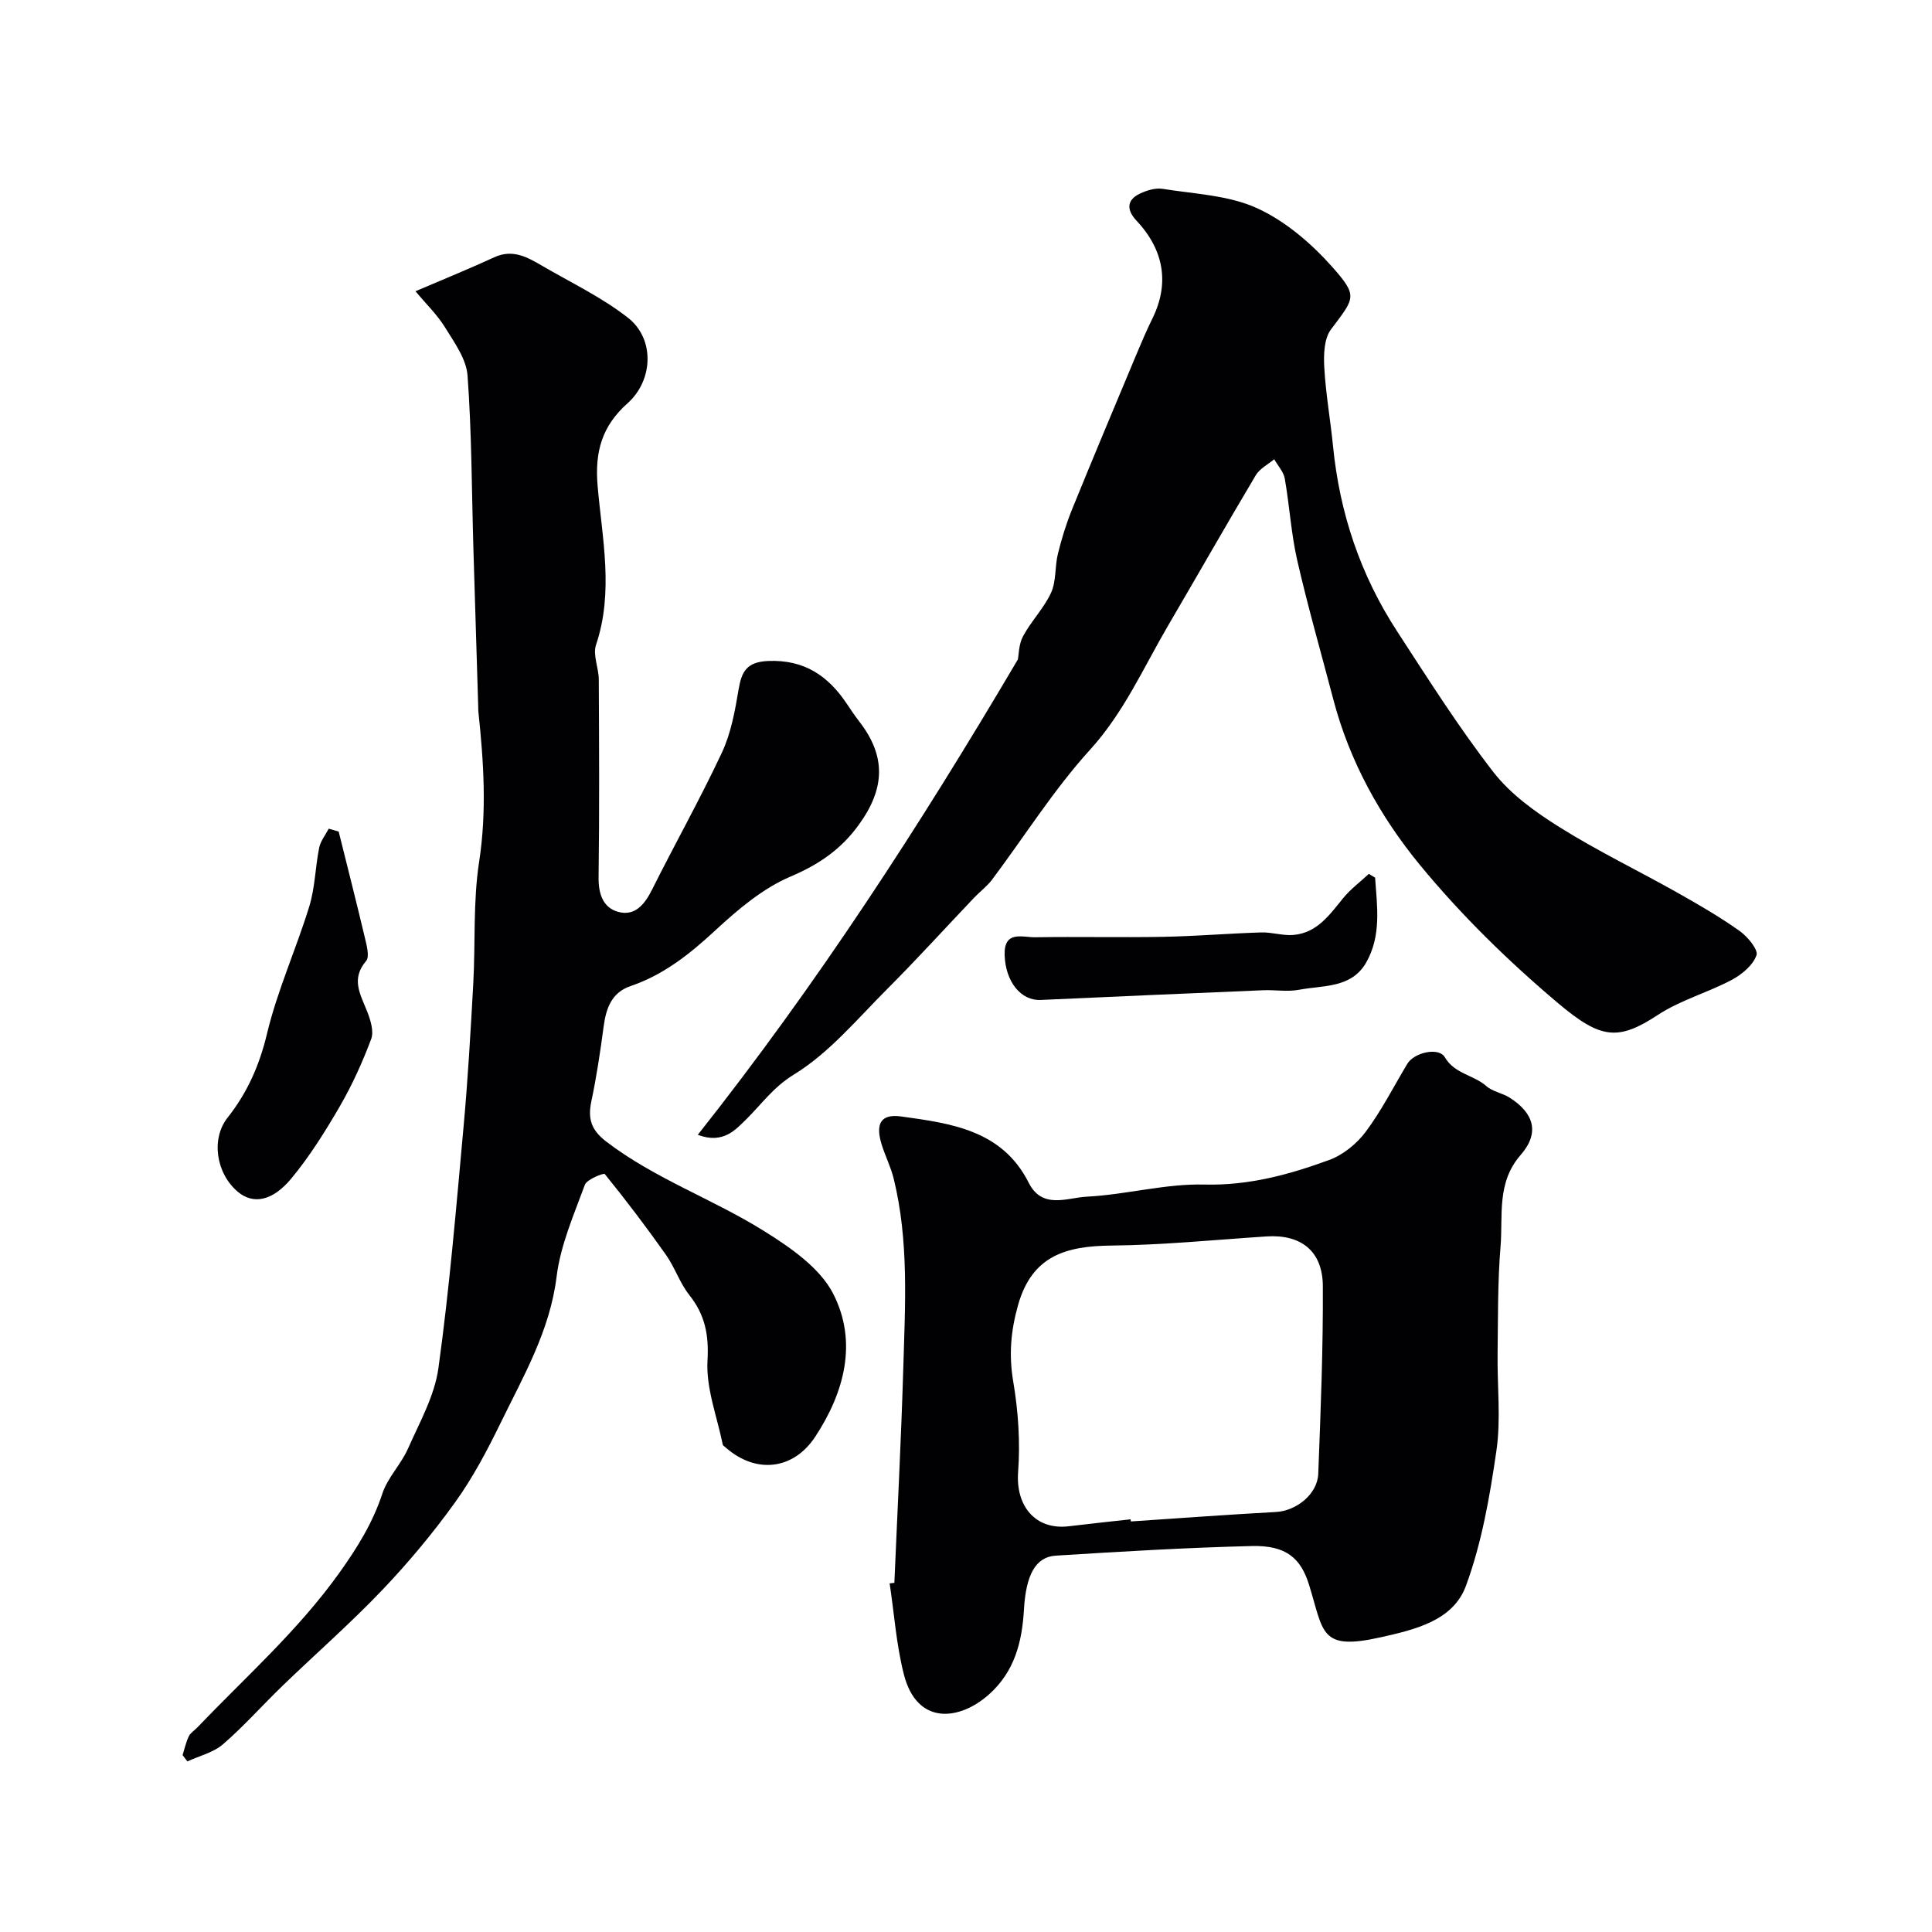
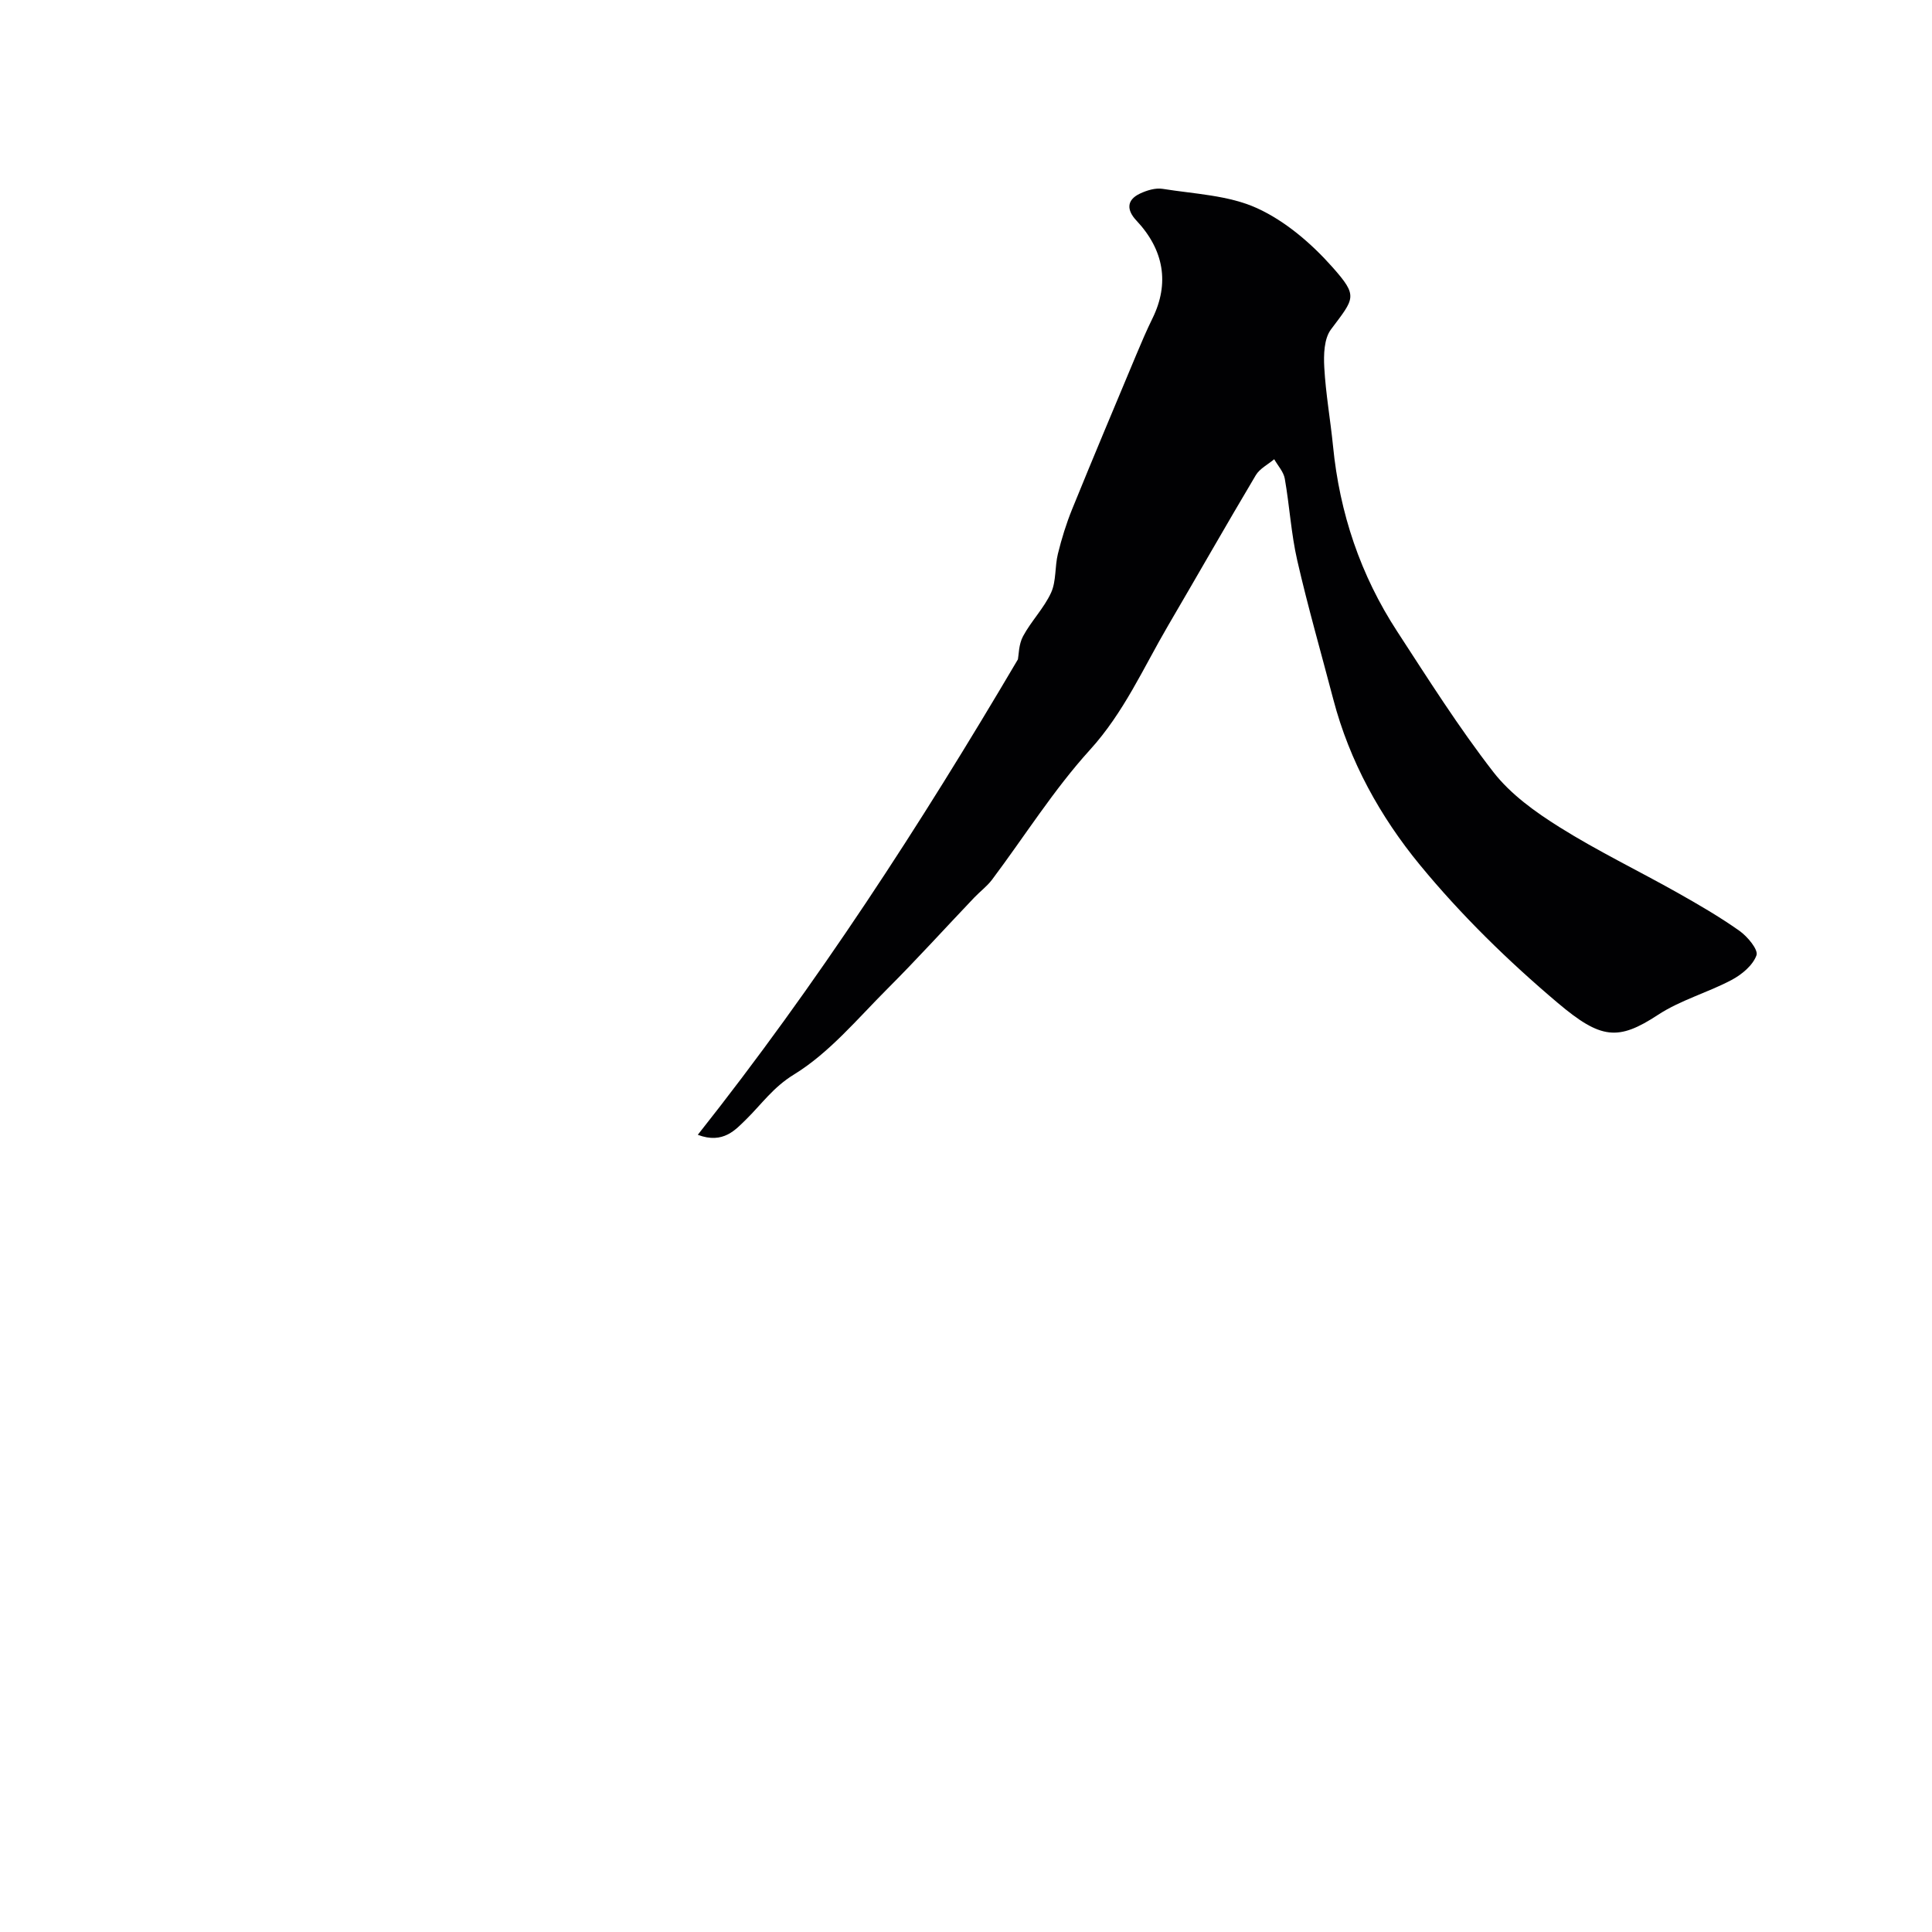
<svg xmlns="http://www.w3.org/2000/svg" enable-background="new 0 0 400 400" viewBox="0 0 400 400">
  <g fill="#010103">
-     <path d="m37.8 363.38c.41-1.3.7-2.66 1.28-3.88.33-.71 1.14-1.19 1.71-1.79 10.05-10.5 20.95-20.14 29.51-32.13 3.73-5.23 6.87-10.3 8.87-16.36 1.09-3.31 3.85-6.03 5.29-9.28 2.41-5.44 5.51-10.93 6.31-16.68 2.29-16.56 3.68-33.26 5.2-49.92.9-9.84 1.46-19.72 2.01-29.59.47-8.45-.06-17.03 1.22-25.34 1.61-10.47.94-20.74-.16-31.09-.04-.33-.01-.67-.03-1-.33-10.93-.68-21.86-1-32.79-.35-11.93-.34-23.88-1.21-35.77-.25-3.44-2.73-6.85-4.66-9.98-1.62-2.63-3.92-4.84-6.12-7.48 5.61-2.4 11.02-4.6 16.33-7.04 3.77-1.73 6.78-.05 9.81 1.72 6.02 3.52 12.44 6.56 17.88 10.83 5.57 4.37 5.2 12.95-.1 17.67-5.25 4.68-6.83 9.94-6.21 17.13.94 10.88 3.37 21.92-.33 32.9-.7 2.09.56 4.76.57 7.17.07 13.66.14 27.32-.04 40.98-.05 3.42.95 6.26 4.02 7.12 3.5.99 5.54-1.55 7.08-4.65 4.74-9.48 9.94-18.73 14.43-28.31 1.88-4.01 2.71-8.61 3.45-13.03.63-3.75 1.67-5.74 6.1-5.94 7.49-.32 12.45 3.06 16.34 8.9.81 1.22 1.64 2.45 2.54 3.61 5.57 7.19 5.41 13.84-.11 21.44-3.67 5.06-8.24 8.19-14.1 10.68-5.77 2.45-10.94 6.85-15.63 11.19-5.25 4.86-10.65 9.15-17.48 11.48-3.99 1.36-5.09 4.63-5.6 8.43-.69 5.17-1.46 10.35-2.54 15.45-.76 3.62-.03 5.94 3.11 8.34 10.06 7.69 22.03 11.87 32.61 18.48 5.46 3.41 11.62 7.63 14.38 13.05 5.05 9.94 2.32 20.34-3.74 29.55-4.53 6.89-12.25 7.74-18.48 2.3-.25-.22-.62-.44-.68-.71-1.18-5.79-3.48-11.65-3.15-17.35.31-5.39-.53-9.49-3.78-13.59-1.97-2.49-2.99-5.72-4.84-8.33-4.03-5.71-8.26-11.28-12.65-16.7-.21-.26-3.69 1.08-4.12 2.23-2.29 6.23-5.05 12.51-5.85 19-1.38 11.22-6.86 20.6-11.61 30.34-2.77 5.68-5.76 11.34-9.44 16.45-4.59 6.38-9.67 12.47-15.1 18.16-6.56 6.88-13.75 13.16-20.59 19.77-4.15 4-7.98 8.35-12.33 12.11-1.99 1.72-4.89 2.4-7.37 3.55-.32-.44-.66-.87-1-1.3z" />
    <path d="m144.47 234.95c24.74-31.25 46-64.03 66.28-98.44.18-.91.15-3.11 1.07-4.8 1.69-3.14 4.33-5.8 5.8-9.01 1.09-2.4.75-5.4 1.41-8.05.77-3.13 1.73-6.24 2.94-9.22 4.34-10.68 8.82-21.31 13.27-31.95 1.07-2.56 2.16-5.11 3.38-7.59 3.53-7.2 2.39-14.13-3.34-20.23-1.97-2.09-2.14-4.22.74-5.58 1.42-.67 3.21-1.22 4.7-.98 6.59 1.06 13.64 1.31 19.54 4 5.87 2.68 11.26 7.31 15.6 12.2 5.39 6.08 4.58 6.39-.3 12.91-1.44 1.92-1.53 5.25-1.38 7.89.3 5.44 1.27 10.83 1.81 16.26 1.36 13.86 5.68 26.72 13.28 38.37 6.42 9.86 12.72 19.84 19.92 29.12 3.58 4.61 8.71 8.29 13.73 11.43 7.85 4.92 16.23 8.96 24.32 13.51 4.4 2.48 8.8 5.03 12.91 7.94 1.65 1.17 3.92 3.89 3.51 5.05-.74 2.08-3.04 3.99-5.15 5.11-4.96 2.63-10.57 4.16-15.22 7.21-8.28 5.43-11.83 5.1-20.8-2.48-10.25-8.66-20-18.19-28.51-28.54-8.21-9.98-14.58-21.48-17.93-34.27-2.51-9.59-5.26-19.13-7.47-28.79-1.27-5.54-1.59-11.3-2.58-16.92-.25-1.42-1.43-2.68-2.19-4.02-1.29 1.09-2.99 1.93-3.81 3.3-6.15 10.34-12.1 20.8-18.18 31.18-5.1 8.72-9.13 17.96-16.16 25.69-7.51 8.27-13.53 17.9-20.27 26.88-1.04 1.38-2.49 2.45-3.7 3.72-5.99 6.29-11.82 12.73-17.96 18.87-6.21 6.21-12.02 13.25-19.34 17.74-4.33 2.65-6.68 6.12-9.91 9.3-2.13 2.05-4.71 5.2-10.01 3.19z" />
-     <path d="m185.17 327.71c.63-14.87 1.41-29.73 1.85-44.6.38-13.08 1.18-26.22-2-39.12-.58-2.35-1.7-4.57-2.44-6.89-1.39-4.37-.3-6.54 3.99-5.95 10.3 1.43 20.91 2.8 26.41 13.72 2.81 5.58 7.98 3.1 11.99 2.89 8.16-.41 16.3-2.72 24.4-2.51 9.17.23 17.55-2.06 25.83-5.09 2.88-1.05 5.7-3.36 7.56-5.84 3.27-4.39 5.78-9.35 8.61-14.07 1.42-2.36 6.51-3.5 7.75-1.38 2.03 3.48 5.98 3.67 8.62 6 1.29 1.14 3.3 1.43 4.8 2.38 5.12 3.25 6.26 7.33 2.29 11.88-5.02 5.75-3.63 12.53-4.16 18.95-.61 7.39-.51 14.85-.61 22.28-.09 6.66.71 13.44-.24 19.97-1.37 9.47-3.03 19.1-6.32 28.02-2.67 7.22-10.55 9.04-17.63 10.63-12.71 2.85-11.77-1.03-14.87-10.94-1.68-5.38-4.69-8.13-11.82-7.95-13.54.33-27.08 1.14-40.6 1.99-4.21.26-6.17 4.04-6.58 11.14-.39 6.68-1.9 12.82-7.24 17.59-6.08 5.43-14.9 6.5-17.62-4.13-1.57-6.14-2-12.57-2.95-18.86.33-.03.65-.07.98-.11zm48.91-13.15c.02.15.03.29.05.44 10.02-.67 20.03-1.41 30.06-1.96 4.18-.23 8.58-3.68 8.74-7.9.5-12.95 1.02-25.92.95-38.87-.04-7.29-4.56-10.75-11.68-10.28-10.69.7-21.39 1.78-32.09 1.89-9.32.1-16.43 2.03-19.33 12.32-1.52 5.39-1.93 10.33-1 15.84 1.04 6.13 1.47 12.53 1.01 18.72-.53 7.09 3.62 12.09 10.56 11.23 4.24-.52 8.49-.96 12.73-1.43z" />
-     <path d="m70.12 172.17c1.82 7.33 3.69 14.65 5.43 22 .37 1.58 1.01 3.9.25 4.79-3.23 3.77-1.14 6.98.23 10.49.69 1.76 1.41 4.09.82 5.67-1.79 4.77-3.92 9.48-6.47 13.89-3.02 5.2-6.24 10.37-10.07 14.99-3.97 4.79-7.97 5.36-11.07 2.75-4.54-3.83-5.57-10.99-2.13-15.34 4.09-5.17 6.61-10.85 8.17-17.4 2.15-8.96 6.03-17.5 8.75-26.34 1.2-3.89 1.24-8.12 2.05-12.15.28-1.39 1.3-2.64 1.98-3.95.69.19 1.38.39 2.06.6z" />
-     <path d="m284.7 181.7c.4 5.92 1.35 11.95-1.83 17.55-3.07 5.4-8.93 4.72-13.91 5.67-2.41.46-4.98-.01-7.47.1-15.34.64-30.69 1.31-46.03 2.01-4.09.19-7.29-3.78-7.46-9.3-.16-5.2 3.74-3.63 6.37-3.68 8.82-.14 17.64.07 26.46-.09 6.76-.13 13.52-.7 20.28-.91 2.22-.07 4.49.71 6.68.52 4.88-.42 7.47-4.14 10.28-7.6 1.53-1.88 3.54-3.37 5.33-5.04.43.25.87.51 1.3.77z" />
  </g>
</svg>